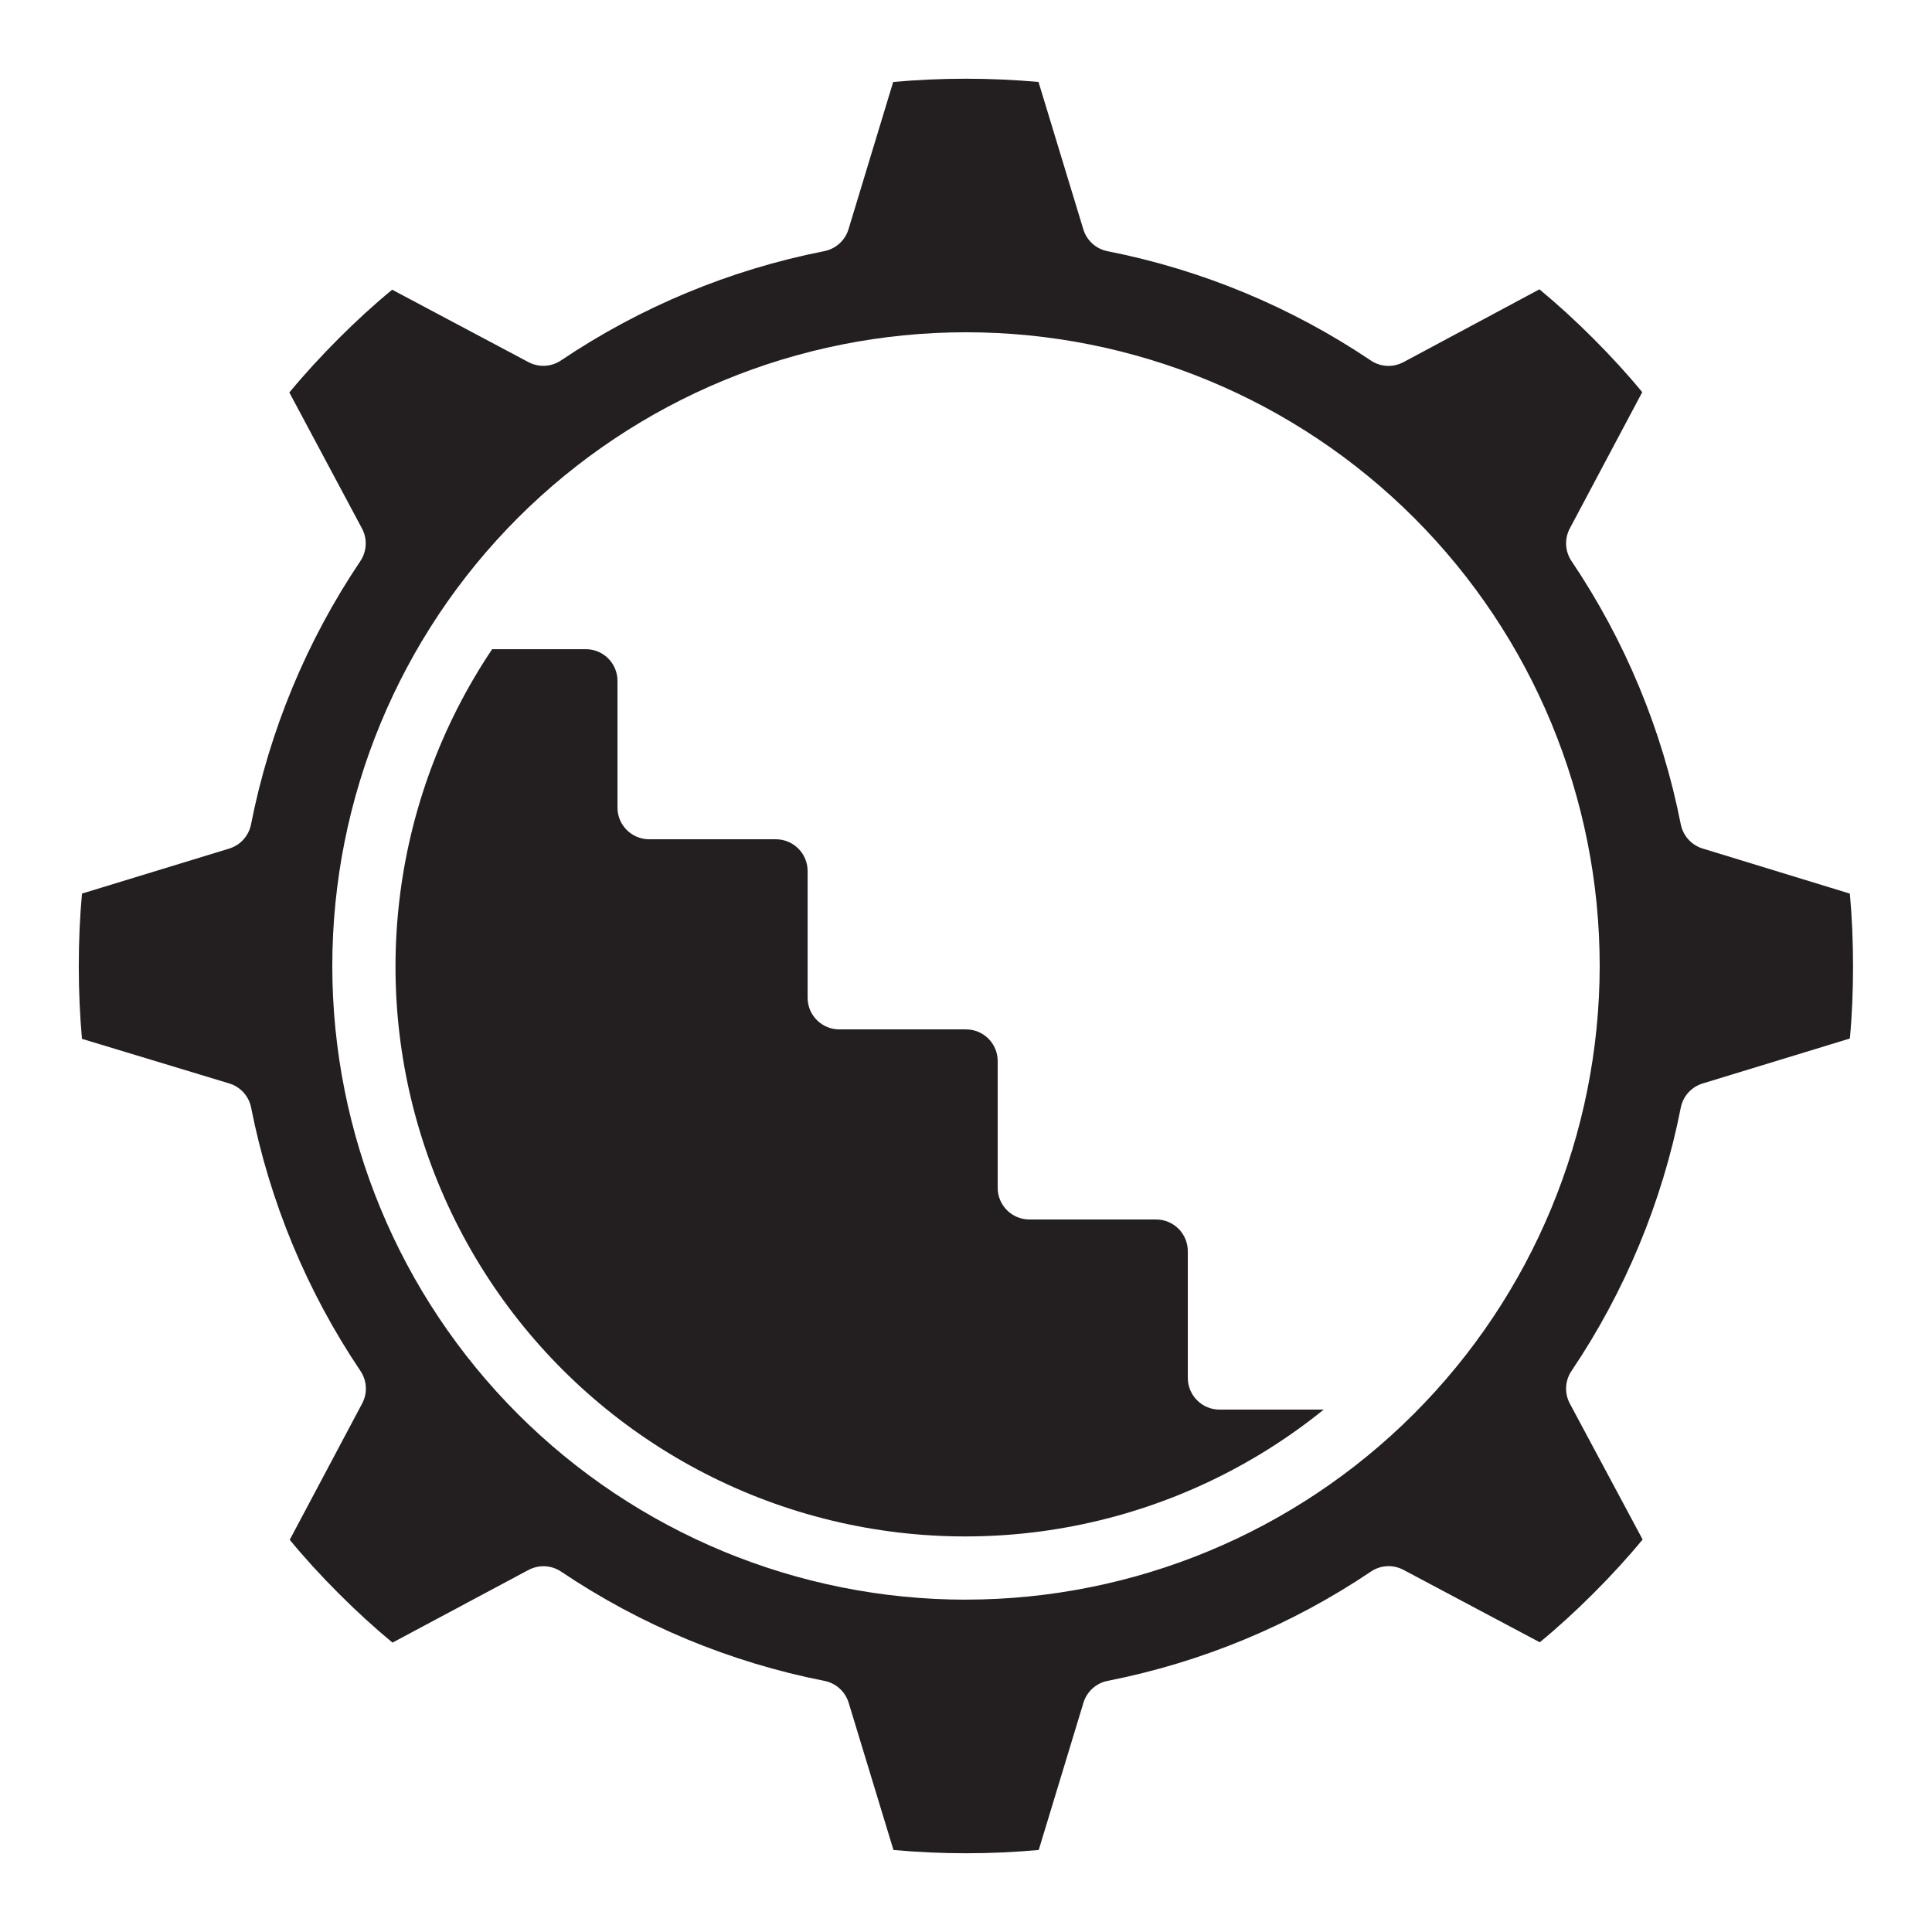
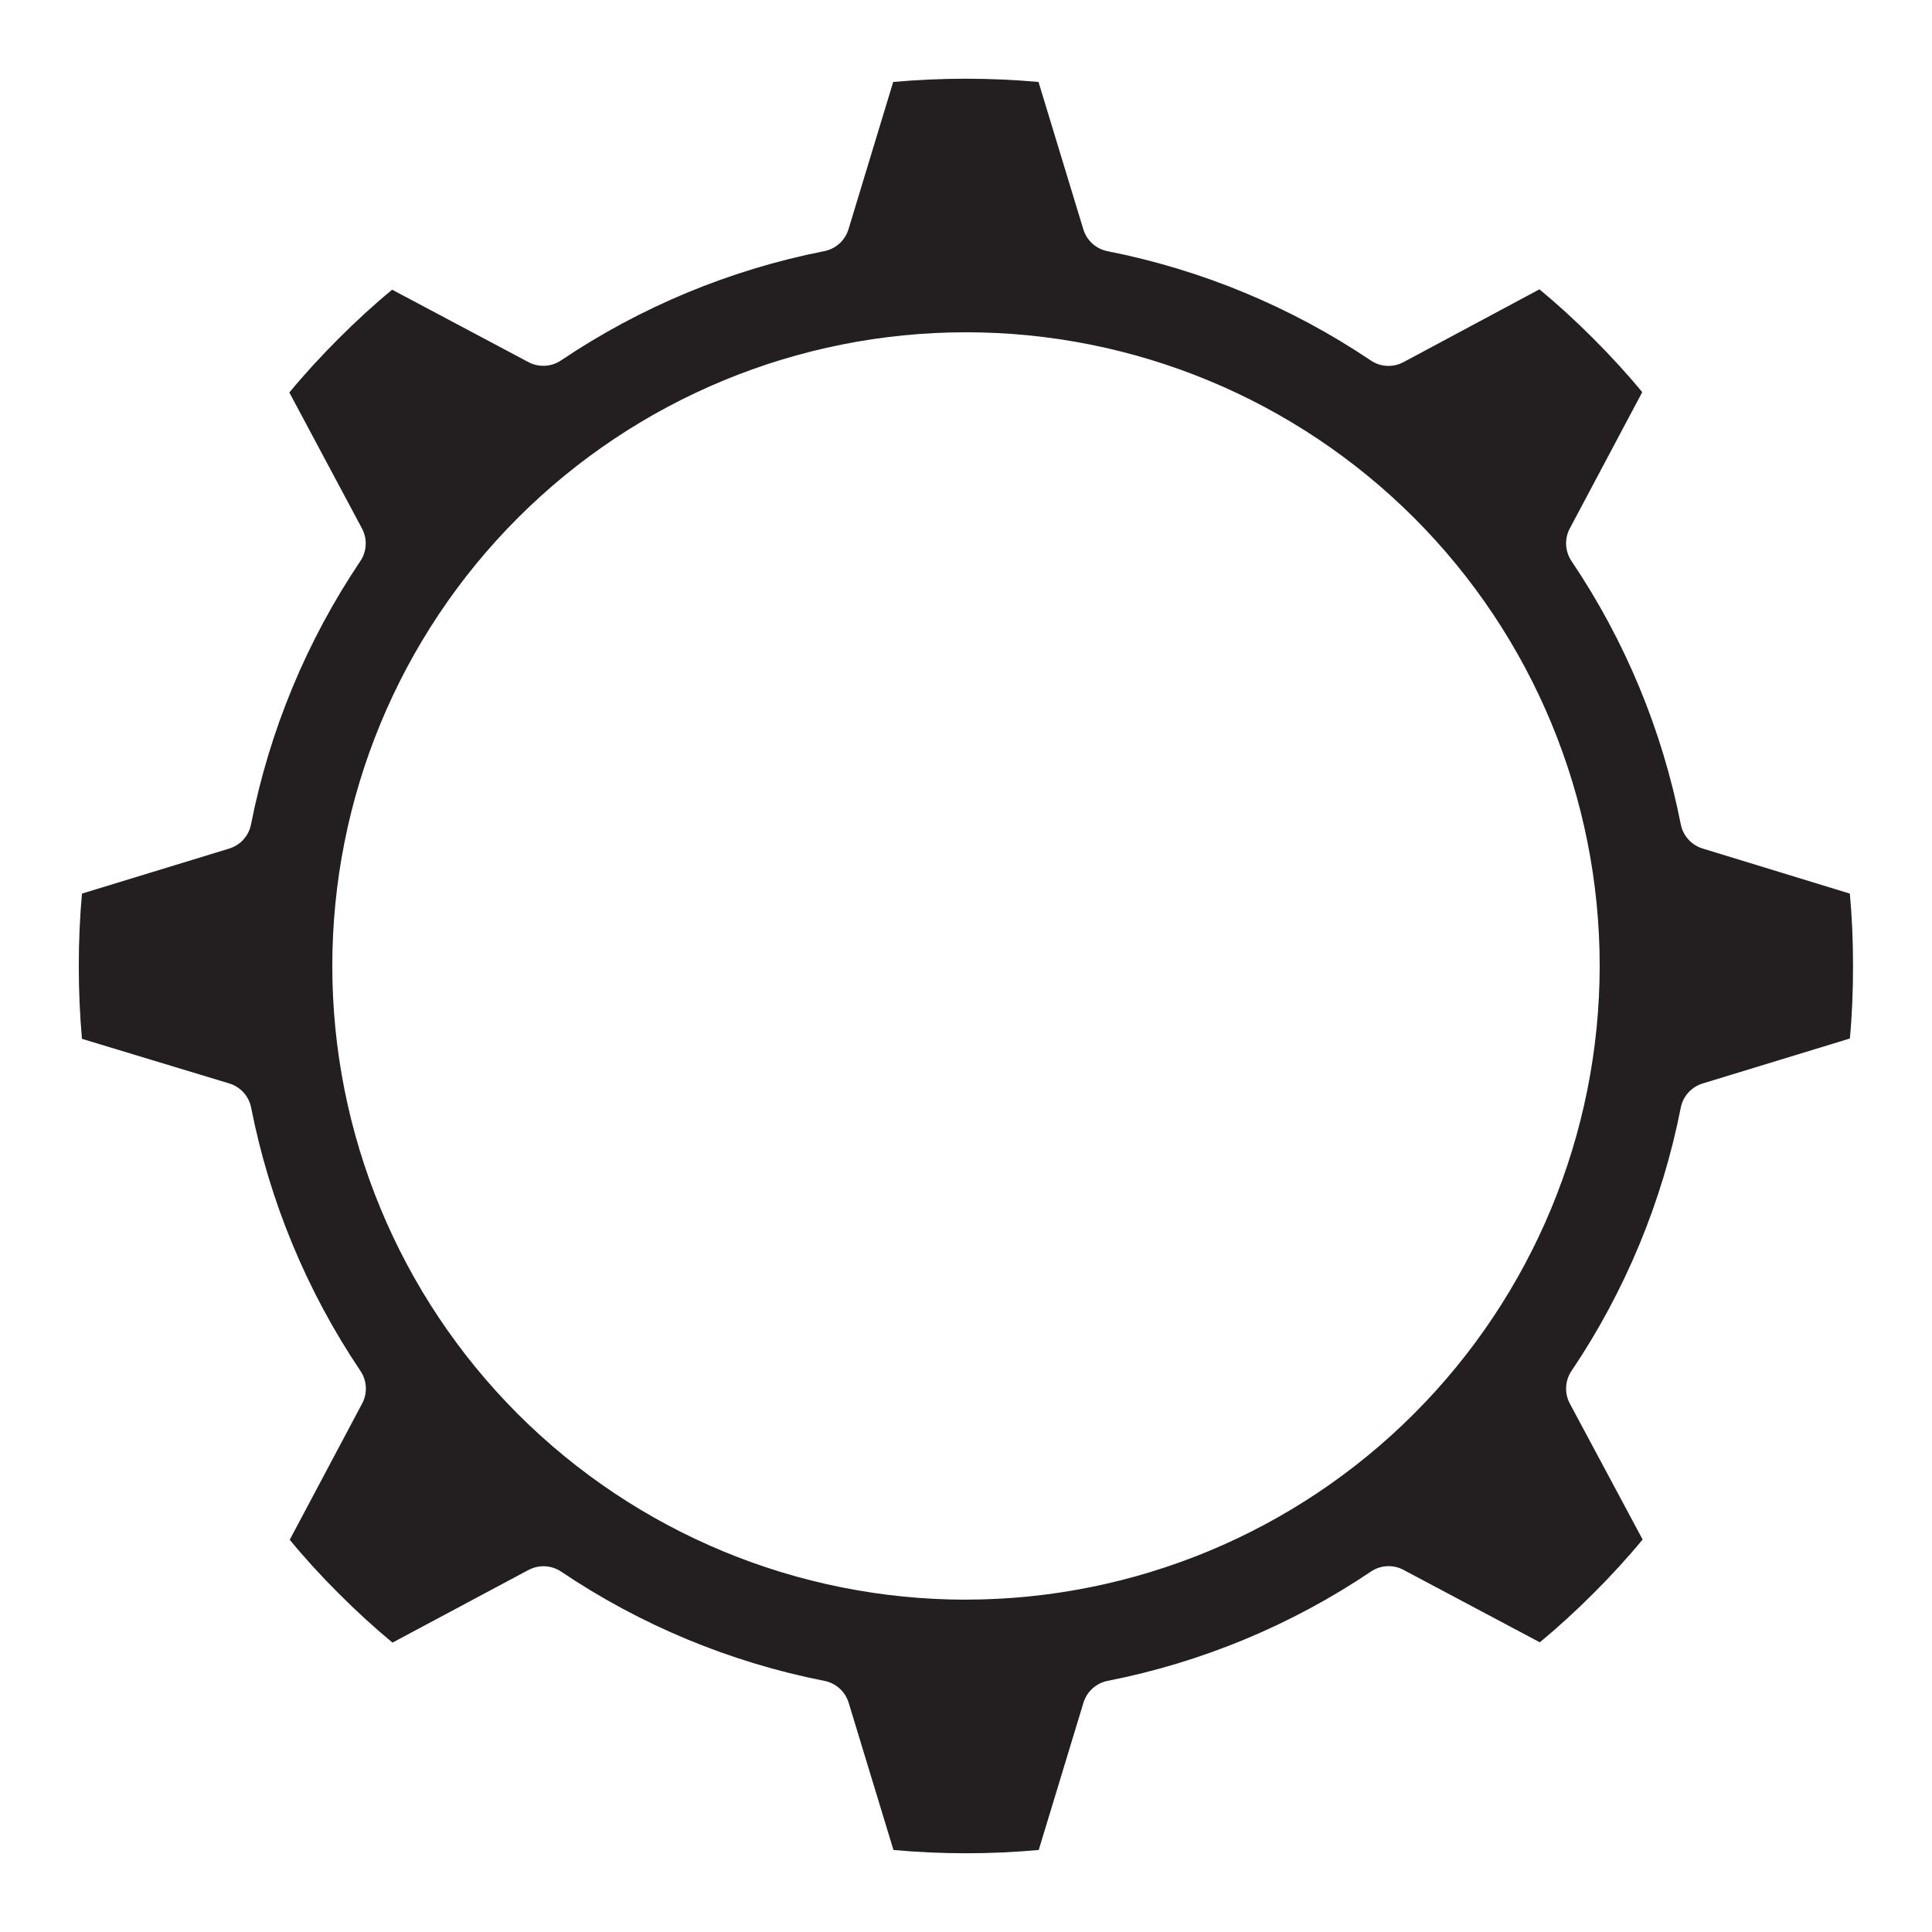
<svg xmlns="http://www.w3.org/2000/svg" fill="none" viewBox="0 0 64 64" height="64" width="64">
  <path fill="#231F20" d="M56.401 28.108C56.032 27.995 55.754 27.687 55.678 27.308C55.065 24.188 53.834 21.221 52.057 18.584C51.841 18.261 51.82 17.847 52.002 17.505L54.401 12.991C53.914 12.398 53.365 11.8 52.78 11.214C52.196 10.629 51.596 10.081 50.996 9.584L46.489 11.998V11.997C46.147 12.18 45.732 12.159 45.41 11.942C42.773 10.167 39.807 8.935 36.687 8.321C36.307 8.246 36 7.968 35.887 7.598L34.402 2.715C32.801 2.572 31.19 2.572 29.588 2.715L28.107 7.596C27.994 7.966 27.686 8.244 27.307 8.319C24.186 8.934 21.22 10.165 18.582 11.941C18.261 12.156 17.846 12.177 17.504 11.995L12.991 9.597C12.396 10.085 11.798 10.634 11.215 11.217C10.633 11.801 10.078 12.404 9.585 13.002L11.992 17.508H11.992C12.174 17.851 12.153 18.266 11.937 18.587C10.162 21.225 8.93 24.191 8.315 27.311C8.24 27.69 7.962 27.997 7.593 28.11L2.716 29.601C2.646 30.359 2.61 31.17 2.61 32C2.61 32.829 2.646 33.64 2.715 34.413L7.596 35.891C7.966 36.004 8.244 36.311 8.319 36.691C8.934 39.811 10.166 42.777 11.941 45.415C12.158 45.737 12.179 46.152 11.996 46.494L9.598 51.007C10.081 51.596 10.628 52.194 11.218 52.784C11.808 53.374 12.4 53.916 13.002 54.414L17.509 52.006L17.51 52.007C17.852 51.825 18.266 51.846 18.587 52.061C21.226 53.837 24.192 55.068 27.312 55.682C27.692 55.757 28 56.035 28.113 56.406L29.597 61.283C31.198 61.428 32.808 61.428 34.409 61.283L35.891 56.404C36.004 56.034 36.312 55.756 36.691 55.681C39.812 55.067 42.777 53.835 45.416 52.059C45.737 51.843 46.152 51.822 46.494 52.005L51.007 54.403C51.6 53.916 52.199 53.367 52.784 52.783C53.37 52.198 53.92 51.597 54.414 50.998L52.002 46.494C51.82 46.152 51.841 45.737 52.057 45.416C53.833 42.778 55.064 39.812 55.678 36.692C55.753 36.312 56.032 36.005 56.401 35.892L61.279 34.402C61.352 33.639 61.384 32.828 61.384 32C61.384 31.171 61.349 30.37 61.279 29.602L56.401 28.108ZM32 52.991C26.432 52.991 21.093 50.78 17.156 46.843C13.219 42.906 11.008 37.567 11.008 31.999C11.008 26.431 13.219 21.092 17.156 17.155C21.093 13.218 26.432 11.007 32 11.007C37.568 11.007 42.907 13.218 46.844 17.155C50.781 21.092 52.992 26.431 52.992 31.999C52.986 37.564 50.773 42.9 46.837 46.835C42.902 50.771 37.566 52.984 32.001 52.99L32 52.991Z" />
-   <path fill="#231F20" d="M39.348 45.645V41.447C39.348 41.169 39.237 40.902 39.041 40.705C38.844 40.508 38.577 40.397 38.298 40.397H34.1C33.52 40.397 33.05 39.928 33.05 39.348V35.149C33.05 34.871 32.94 34.604 32.743 34.407C32.546 34.21 32.279 34.1 32.001 34.1H27.802C27.223 34.1 26.753 33.63 26.753 33.05V28.852C26.753 28.573 26.642 28.306 26.445 28.11C26.248 27.913 25.981 27.802 25.703 27.802H21.505C20.925 27.802 20.455 27.332 20.455 26.753V22.554C20.455 22.276 20.345 22.009 20.148 21.812C19.951 21.615 19.684 21.505 19.406 21.505H16.303C12.918 26.549 12.168 32.913 14.288 38.606C16.407 44.298 21.136 48.623 26.995 50.227C32.854 51.83 39.126 50.516 43.849 46.695H40.398C39.818 46.695 39.348 46.224 39.348 45.645L39.348 45.645Z" />
</svg>